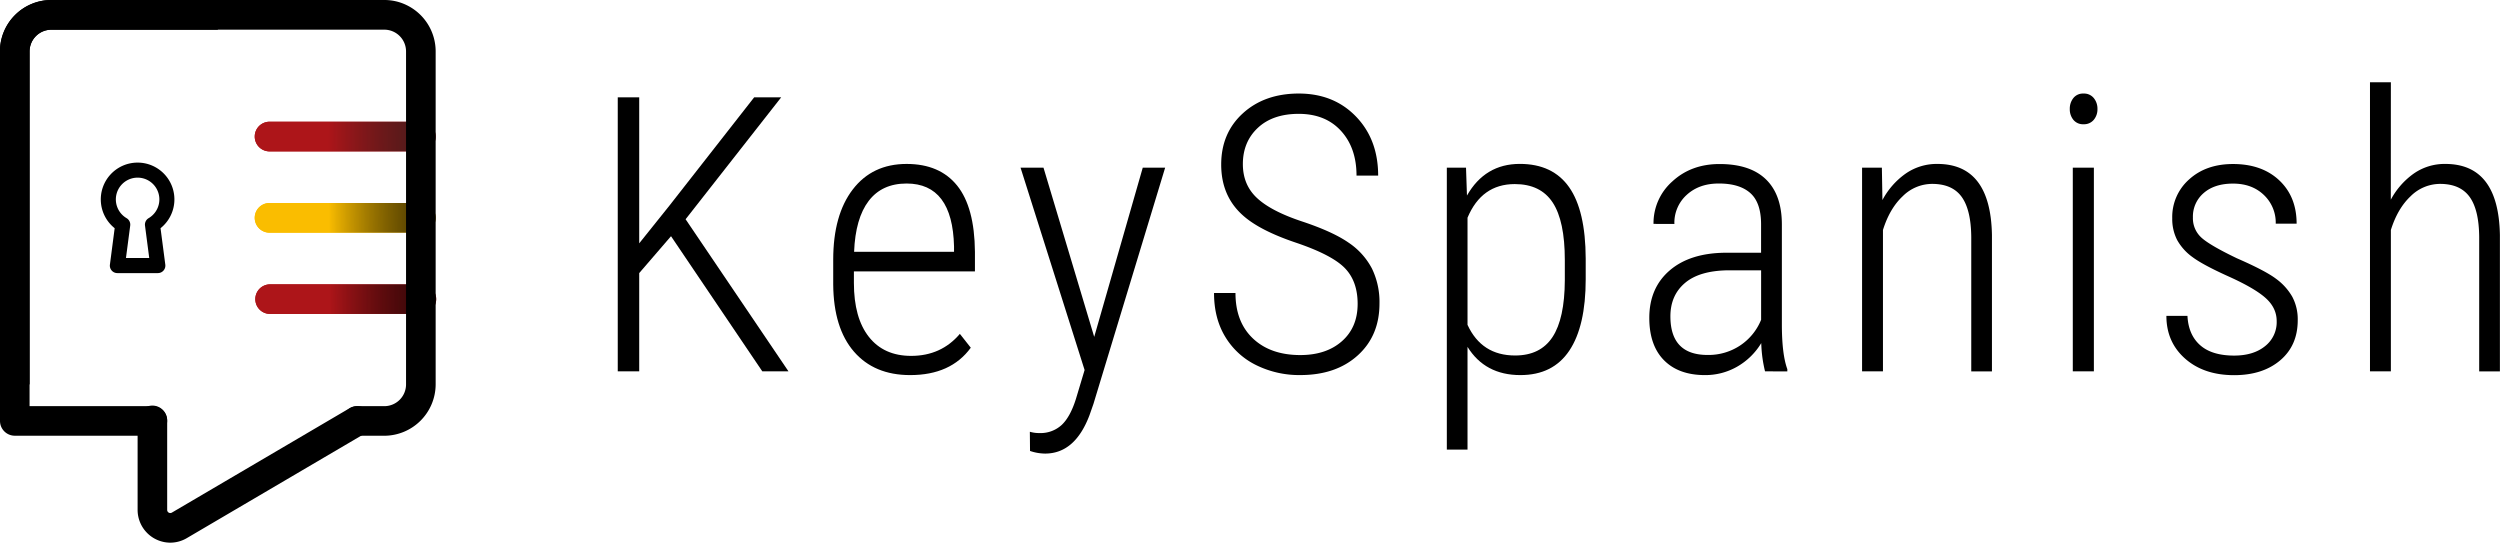
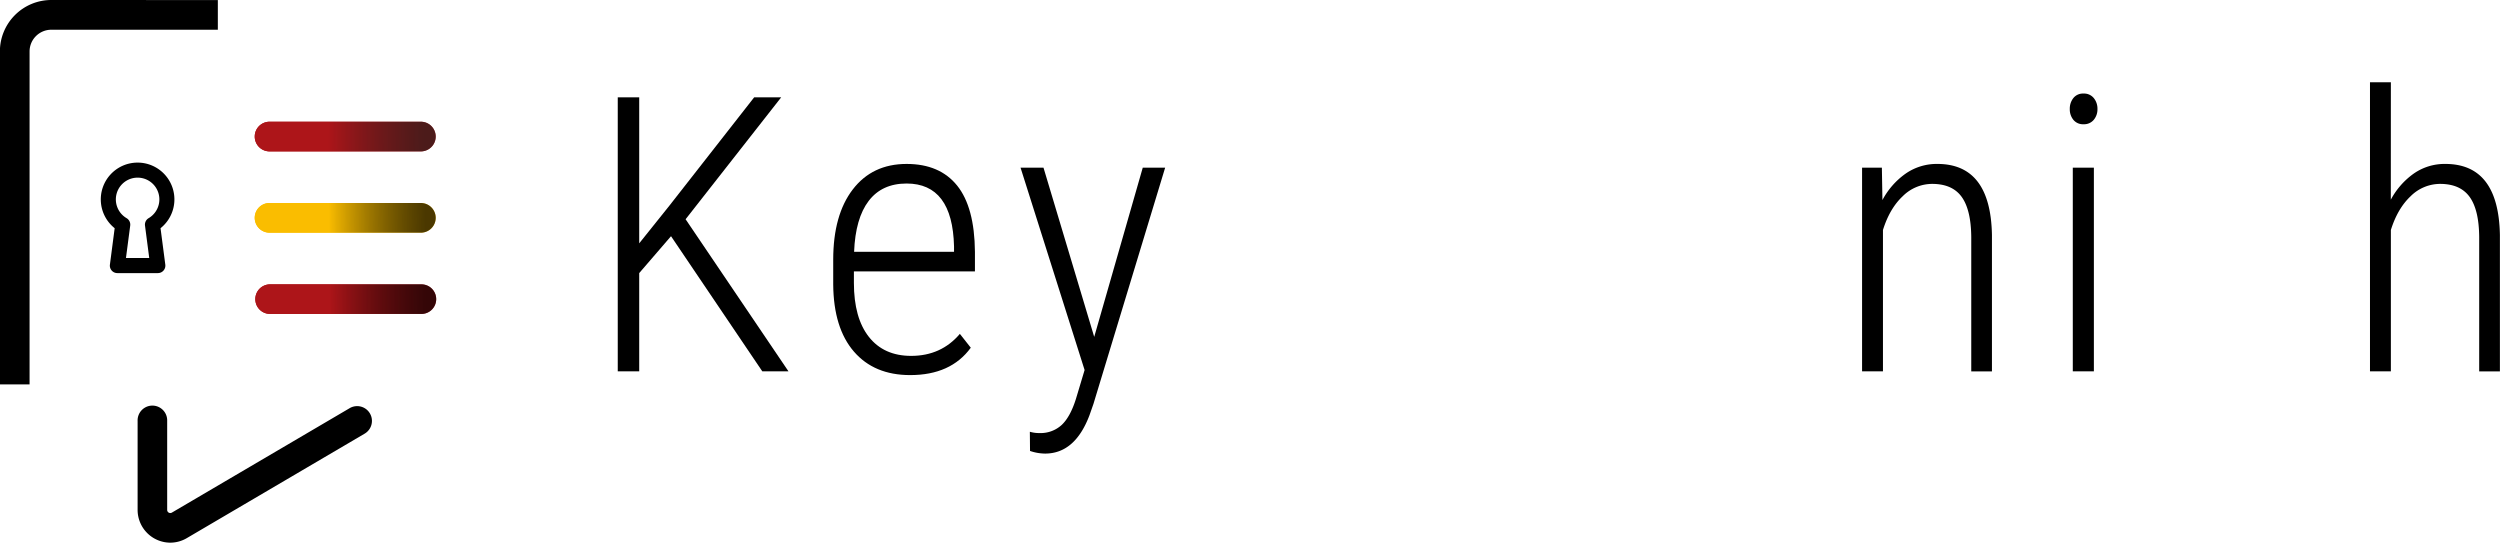
<svg xmlns="http://www.w3.org/2000/svg" width="1263.9" height="274.35" version="1.1" viewBox="0 0 1263.9 274.35">
  <title>KeySpanish</title>
  <defs>
    <style>.cls-1{isolation:isolate;}.cls-2{fill:#ad1519;}.cls-3{fill:#fabd00;}.cls-4{fill:url(#linear-gradient);}.cls-5{mix-blend-mode:multiply;fill:url(#linear-gradient-2);}.cls-6{fill:url(#linear-gradient-3);}</style>
    <linearGradient id="linear-gradient" x1="534.18" x2="583.05" y1="973.05" y2="972.52" gradientTransform="translate(-368.05 -862.81)" gradientUnits="userSpaceOnUse">
      <stop stop-color="#fabd00" offset="0" />
      <stop stop-opacity=".7" offset="1" />
    </linearGradient>
    <linearGradient id="linear-gradient-2" x1="533.81" x2="582.67" y1="931.97" y2="931.44" gradientTransform="translate(-368.05 -862.81)" gradientUnits="userSpaceOnUse">
      <stop stop-color="#ad1519" offset="0" />
      <stop stop-color="#241d1b" stop-opacity=".71" offset="1" />
    </linearGradient>
    <linearGradient id="linear-gradient-3" x1="534.55" x2="583.42" y1="1014.1" y2="1013.6" gradientTransform="translate(-368.05 -862.81)" gradientUnits="userSpaceOnUse">
      <stop stop-color="#ad1519" offset="0" />
      <stop stop-opacity=".7" offset="1" />
    </linearGradient>
  </defs>
  <path class="cls-2" d="m212.77 76.54h-76.49a7.5 7.5 0 0 1 0-15h76.49a7.5 7.5 0 1 1 0 15z" style="isolation:isolate" />
  <path class="cls-3" d="m212.77 117.63h-76.49a7.5 7.5 0 0 1 0-15h76.49a7.5 7.5 0 1 1 0 15z" style="isolation:isolate" />
  <path class="cls-2" d="m212.77 158.71h-76.49a7.48 7.48 0 0 1 0-14.95h76.49a7.48 7.48 0 1 1 0 14.95z" style="isolation:isolate" />
  <path d="m110.13 0.03v15h-84.18a11 11 0 0 0-11 11v168.3h-15v-168.33a26 26 0 0 1 26-26z" style="isolation:isolate" />
  <path d="m339.24 119.41-16.08 18.65v49.67h-10.85v-138.54h10.85v73.83l15.22-19 42.91-54.83h13.66l-48.34 61.65 52 76.88h-13.23z" style="isolation:isolate" />
  <path d="m460.15 189.63q-18.18 0-28.45-11.89t-10.46-33.87v-12.56q0-22.65 9.89-35.54 9.89-12.89 27.21-12.89 16.75 0 25.55 10.94 8.8 10.94 9 33.49v9.9h-61.19v5.8q0 17.7 7.57 27.3t21.36 9.61q15.21 0 24.64-11.13l5.52 7q-10.09 13.84-30.64 13.84zm-1.81-96.85q-12.46 0-19.17 8.8-6.71 8.8-7.37 25.73h50.52v-2.76q-0.76-31.77-23.98-31.77z" style="isolation:isolate" />
  <path d="m553.19 170.31 24.54-85.53h11.32l-36.24 119.41-2 5.71q-7.33 19.41-22.46 19.41a24 24 0 0 1-7.61-1.33l-0.09-9.7a16.73 16.73 0 0 0 4.85 0.66 15.78 15.78 0 0 0 11.23-4.09q4.37-4.1 7.23-13.22l4.37-14.56-32.38-102.29h11.6z" style="isolation:isolate" />
-   <path d="m686.37 153.66q0-11.6-6.61-18.26t-24.69-12.75q-18.07-6.09-26.54-13.61-11.15-9.79-11.14-25.87 0-15.9 10.95-25.88t28.25-10q17.7 0 28.92 11.61t11.23 29.87h-10.94q0-14-7.85-22.6t-21.36-8.61q-13.13 0-20.69 7.09t-7.56 18.32q0 10.46 7.13 17.12 7.13 6.66 22.74 11.85 15.6 5.18 23.59 10.75a35.66 35.66 0 0 1 11.8 13.08 38.68 38.68 0 0 1 3.81 17.7q0 16.26-11 26.21t-29.07 9.94a49.14 49.14 0 0 1-22.21-5 37.41 37.41 0 0 1-15.7-14.36q-5.67-9.37-5.66-22.12h10.84q0 14.65 8.85 23t23.88 8.37q13.14 0 21.08-7t7.95-18.85z" style="isolation:isolate" />
-   <path d="m801.67 141.11q0 23.77-8.28 36.15t-24.74 12.37q-17.88 0-26.73-14.27v51.94h-10.46v-142.52h9.7l0.48 14.08q9.12-16 26.73-16 16.65 0 24.93 11.8 8.28 11.8 8.37 36.06zm-10.56-9.65q0-19.77-6.14-29.09-6.14-9.32-19.17-9.31-16.74 0-23.88 17v54.17q7.14 15.5 24.07 15.49 12.75 0 18.89-9.31t6.23-28.7z" style="isolation:isolate" />
-   <path d="m892.33 187.73a67.13 67.13 0 0 1-1.91-14.28 33.81 33.81 0 0 1-12.22 11.94 32.28 32.28 0 0 1-16.22 4.24q-13.32 0-20.74-7.52t-7.42-21.4q0-15.13 10.32-24t28.49-8.94h17.7v-14.35q0-11-5.47-15.84-5.47-4.84-16-4.8-9.81 0-16.08 5.7a19 19 0 0 0-6.28 14.75l-10.55-0.04a28.14 28.14 0 0 1 9.51-21.46q9.51-8.79 23.88-8.8 15.51 0 23.5 7.8t8 22.74v50.52q0 15.13 2.76 22.64v1.15zm-29-8.28a28.85 28.85 0 0 0 16.51-4.85 28.34 28.34 0 0 0 10.51-12.94v-25h-16.75q-14.46 0.19-21.78 6.43t-7.33 16.79q-0.02 19.58 18.82 19.57z" style="isolation:isolate" />
  <path d="m951.4 84.78 0.28 16.37a38.26 38.26 0 0 1 11.66-13.32 27.46 27.46 0 0 1 16.12-4.95q26.92 0 27.59 35.87v69h-10.46v-67.86q-0.11-13.8-4.85-20.36-4.74-6.56-14.94-6.56a21.14 21.14 0 0 0-14.85 6.22q-6.62 6.22-10 17.08v71.45h-10.56v-102.94z" style="isolation:isolate" />
  <path d="m1046.4 55.1a8.58 8.58 0 0 1 1.81-5.52 6.16 6.16 0 0 1 5.14-2.28 6.31 6.31 0 0 1 5.18 2.28 8.45 8.45 0 0 1 1.86 5.52 8.26 8.26 0 0 1-1.86 5.47 6.36 6.36 0 0 1-5.18 2.24 6.22 6.22 0 0 1-5.14-2.24 8.39 8.39 0 0 1-1.81-5.47zm12.18 132.63h-10.66v-102.95h10.66z" style="isolation:isolate" />
-   <path d="m1151 162.36q0-6.65-5.52-11.63t-18.7-10.92q-13.17-5.94-18.4-9.88a26.57 26.57 0 0 1-7.71-8.61 23.24 23.24 0 0 1-2.47-11 25.33 25.33 0 0 1 8.56-19.64q8.57-7.76 22.17-7.76 14.64 0 23.4 8.28t8.75 21.88h-10.56a19.26 19.26 0 0 0-6-14.51q-6-5.75-15.6-5.75-9.33 0-14.8 4.75a15.62 15.62 0 0 0-5.47 12.37 13.16 13.16 0 0 0 4.19 10.09q4.18 3.9 18.07 10.56 14.37 6.27 19.79 10.37a29.19 29.19 0 0 1 8.19 9.08 24.24 24.24 0 0 1 2.75 11.85q0 12.75-8.84 20.26t-23.31 7.52q-15.33 0-24.79-8.37t-9.46-21.6h10.65q0.48 9.57 6.42 14.82t17.18 5.25q9.71 0 15.6-4.74a15.42 15.42 0 0 0 5.91-12.67z" style="isolation:isolate" />
  <path d="m1208.7 100.96a38.3 38.3 0 0 1 11.56-13.18 27.2 27.2 0 0 1 16-4.9q26.92 0 27.59 35.87v69h-10.47v-67.86q-0.09-13.8-4.85-20.36-4.76-6.56-14.94-6.56a21.16 21.16 0 0 0-14.86 6.22q-6.61 6.22-10 17.08v71.45h-10.56v-146.13h10.56z" style="isolation:isolate" />
  <path d="m86.09 274.35a16.58 16.58 0 0 1-16.52-16.54v-45a7.48 7.48 0 1 1 14.95 0v45a1.57 1.57 0 0 0 2.36 1.35l89.9-52.81a7.474 7.474 0 1 1 7.57 12.89l-89.9 52.81a16.52 16.52 0 0 1-8.36 2.3z" style="isolation:isolate" />
  <path class="cls-4" d="m212.77 117.63h-76.49a7.5 7.5 0 0 1 0-15h76.49a7.5 7.5 0 1 1 0 15z" fill="url(#linear-gradient)" style="isolation:isolate" />
  <path class="cls-5" d="m212.77 76.54h-76.49a7.5 7.5 0 0 1 0-15h76.49a7.5 7.5 0 1 1 0 15z" fill="url(#linear-gradient-2)" style="isolation:isolate" />
  <path class="cls-6" d="m212.77 158.71h-76.49a7.48 7.48 0 0 1 0-14.95h76.49a7.48 7.48 0 1 1 0 14.95z" fill="url(#linear-gradient-3)" style="isolation:isolate" />
-   <path d="m220.25 26v168.3a26.05 26.05 0 0 1-26 26h-13.68a7.48 7.48 0 0 1-7.44-8.22 7.69 7.69 0 0 1 7.77-6.74h13.38a11 11 0 0 0 11-11v-168.34a11 11 0 0 0-11-11h-168.33a11 11 0 0 0-11 11v179.32h62.08a7.48 7.48 0 0 1 7.44 8.23 7.7 7.7 0 0 1-7.76 6.73h-69.23a7.48 7.48 0 0 1-7.48-7.48v-186.8a26 26 0 0 1 26-26h168.3a25.57 25.57 0 0 1 11 2.46 26 26 0 0 1 14.95 23.54z" style="isolation:isolate" />
  <path d="m79.79 138.07h-20.45a3.79 3.79 0 0 1-3.77-4.3l2.4-18.4a18.61 18.61 0 1 1 23.19 0l2.41 18.4a3.79 3.79 0 0 1-3.78 4.3zm-16.11-7.62h11.77l-2.14-16.39a3.79 3.79 0 0 1 1.84-3.77 11 11 0 1 0-11.16 0 3.8 3.8 0 0 1 1.84 3.77z" style="isolation:isolate" />
</svg>